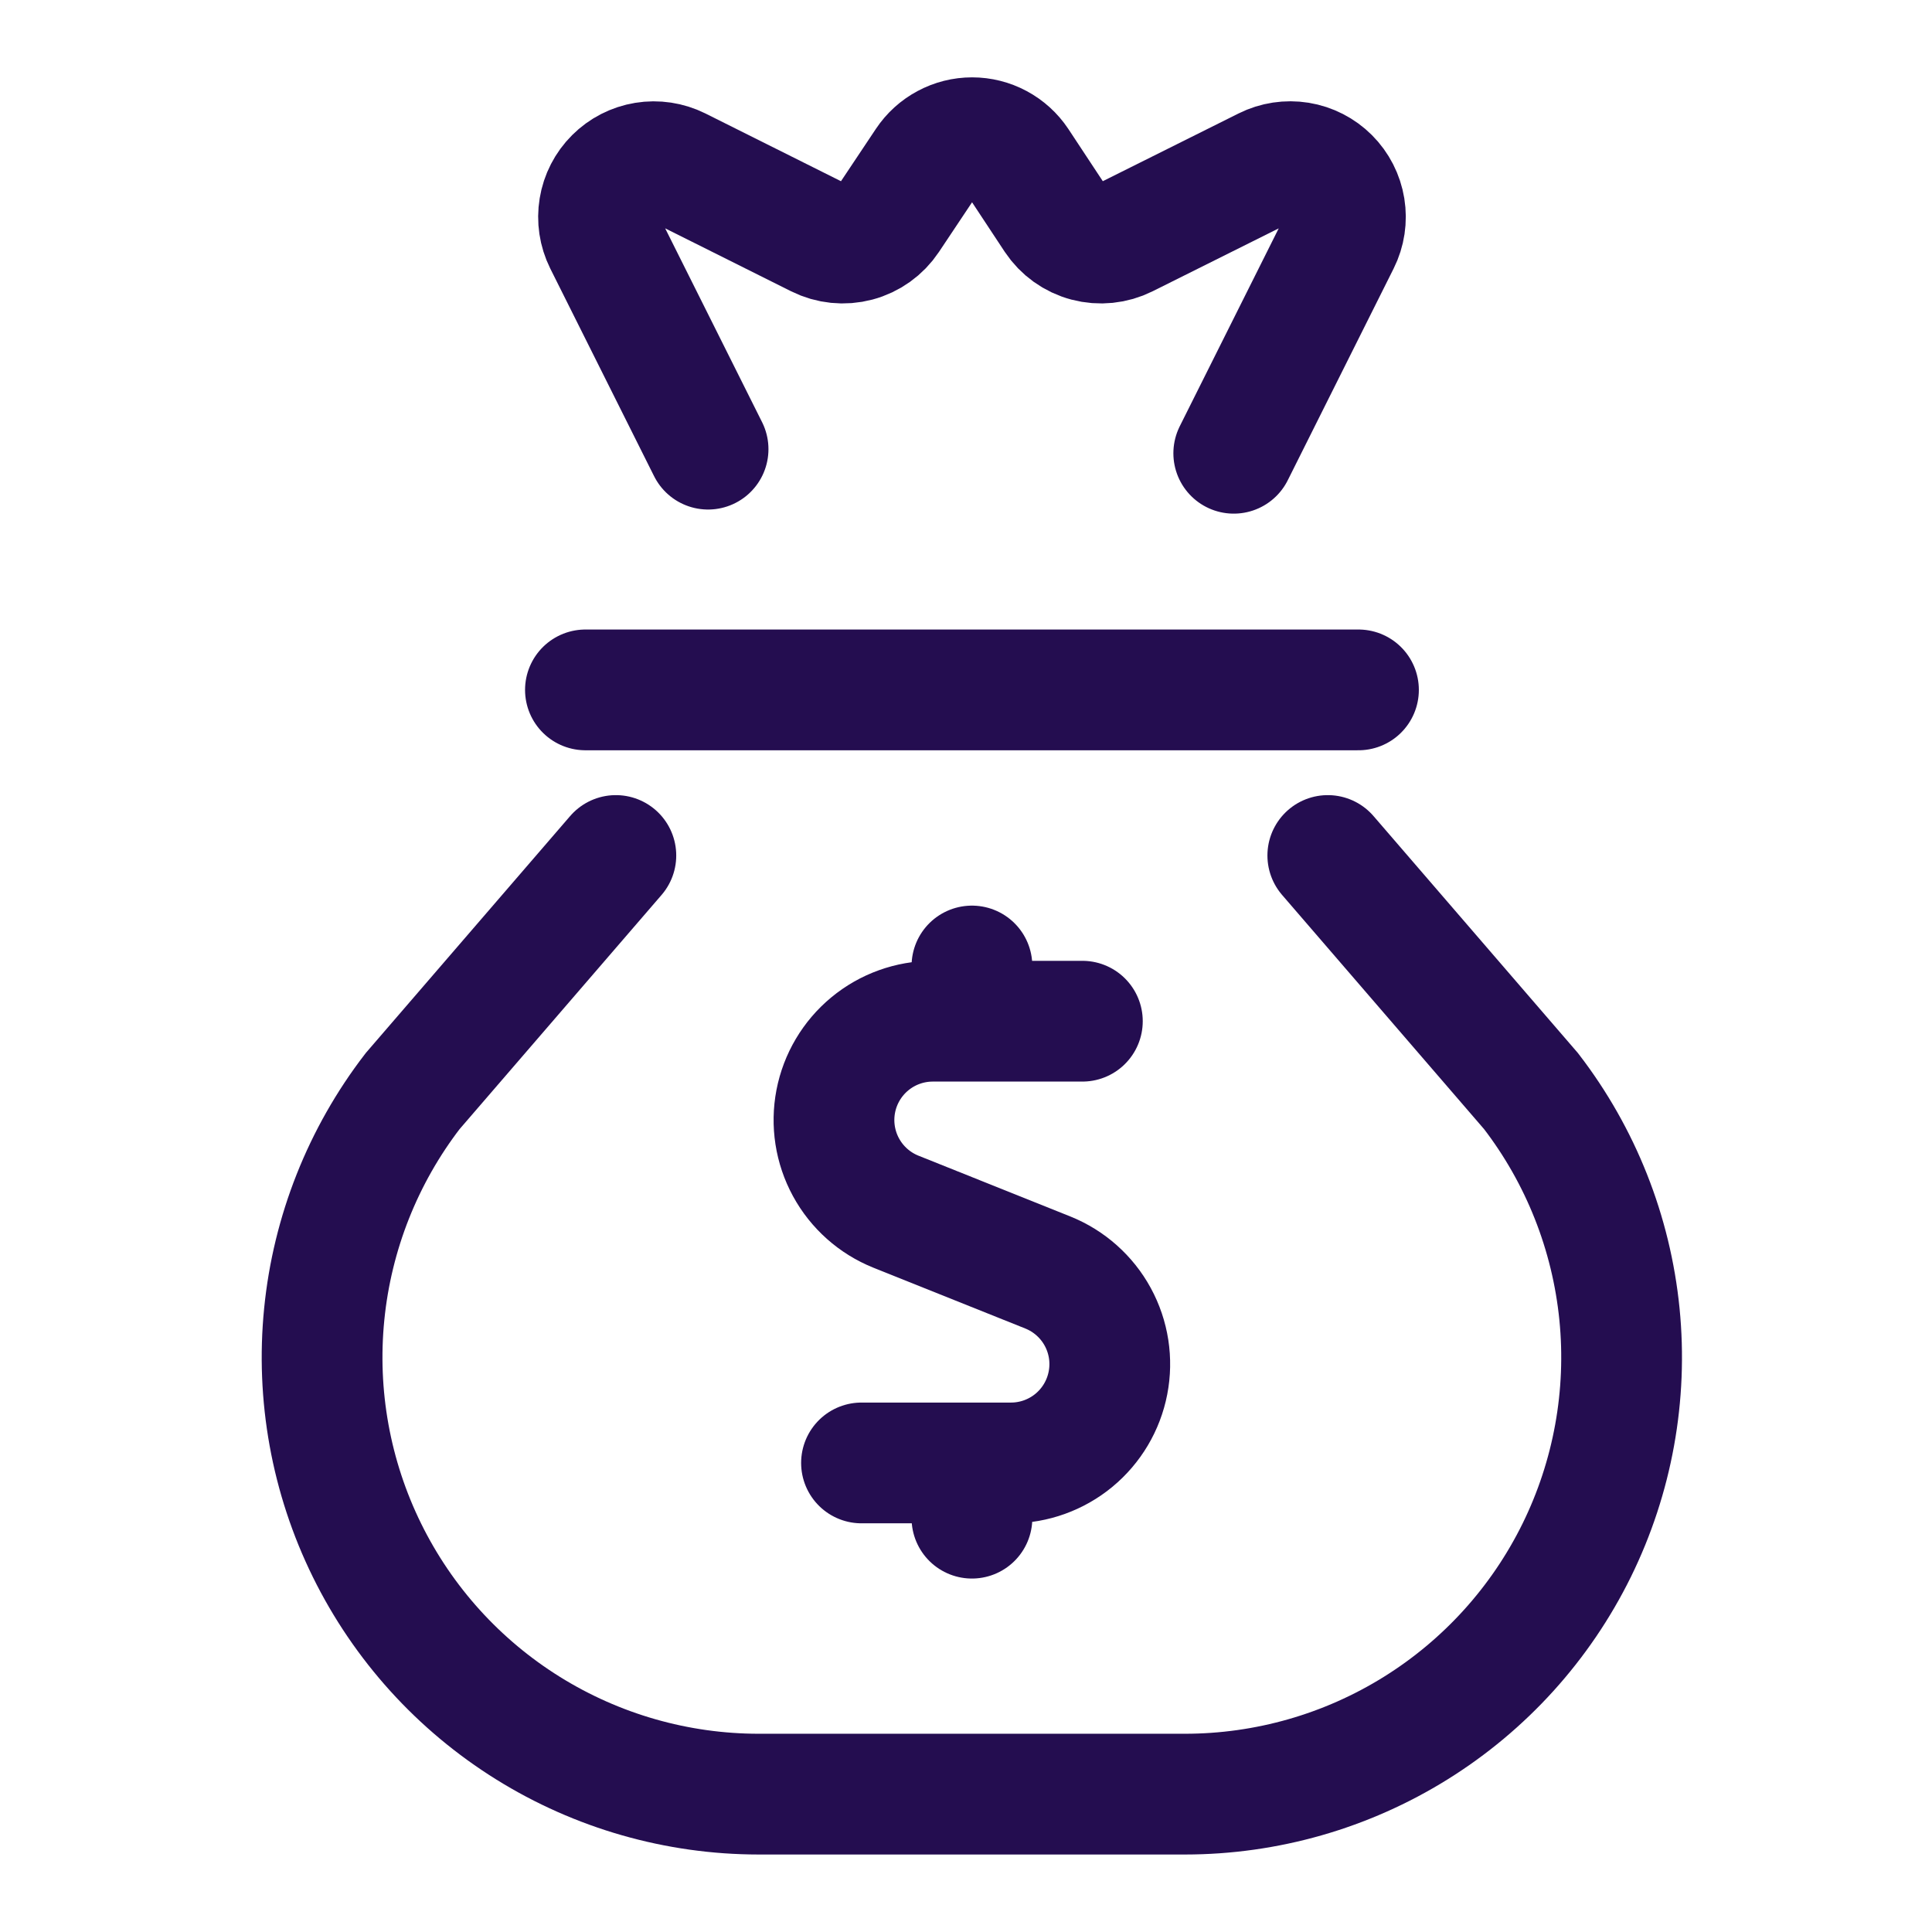
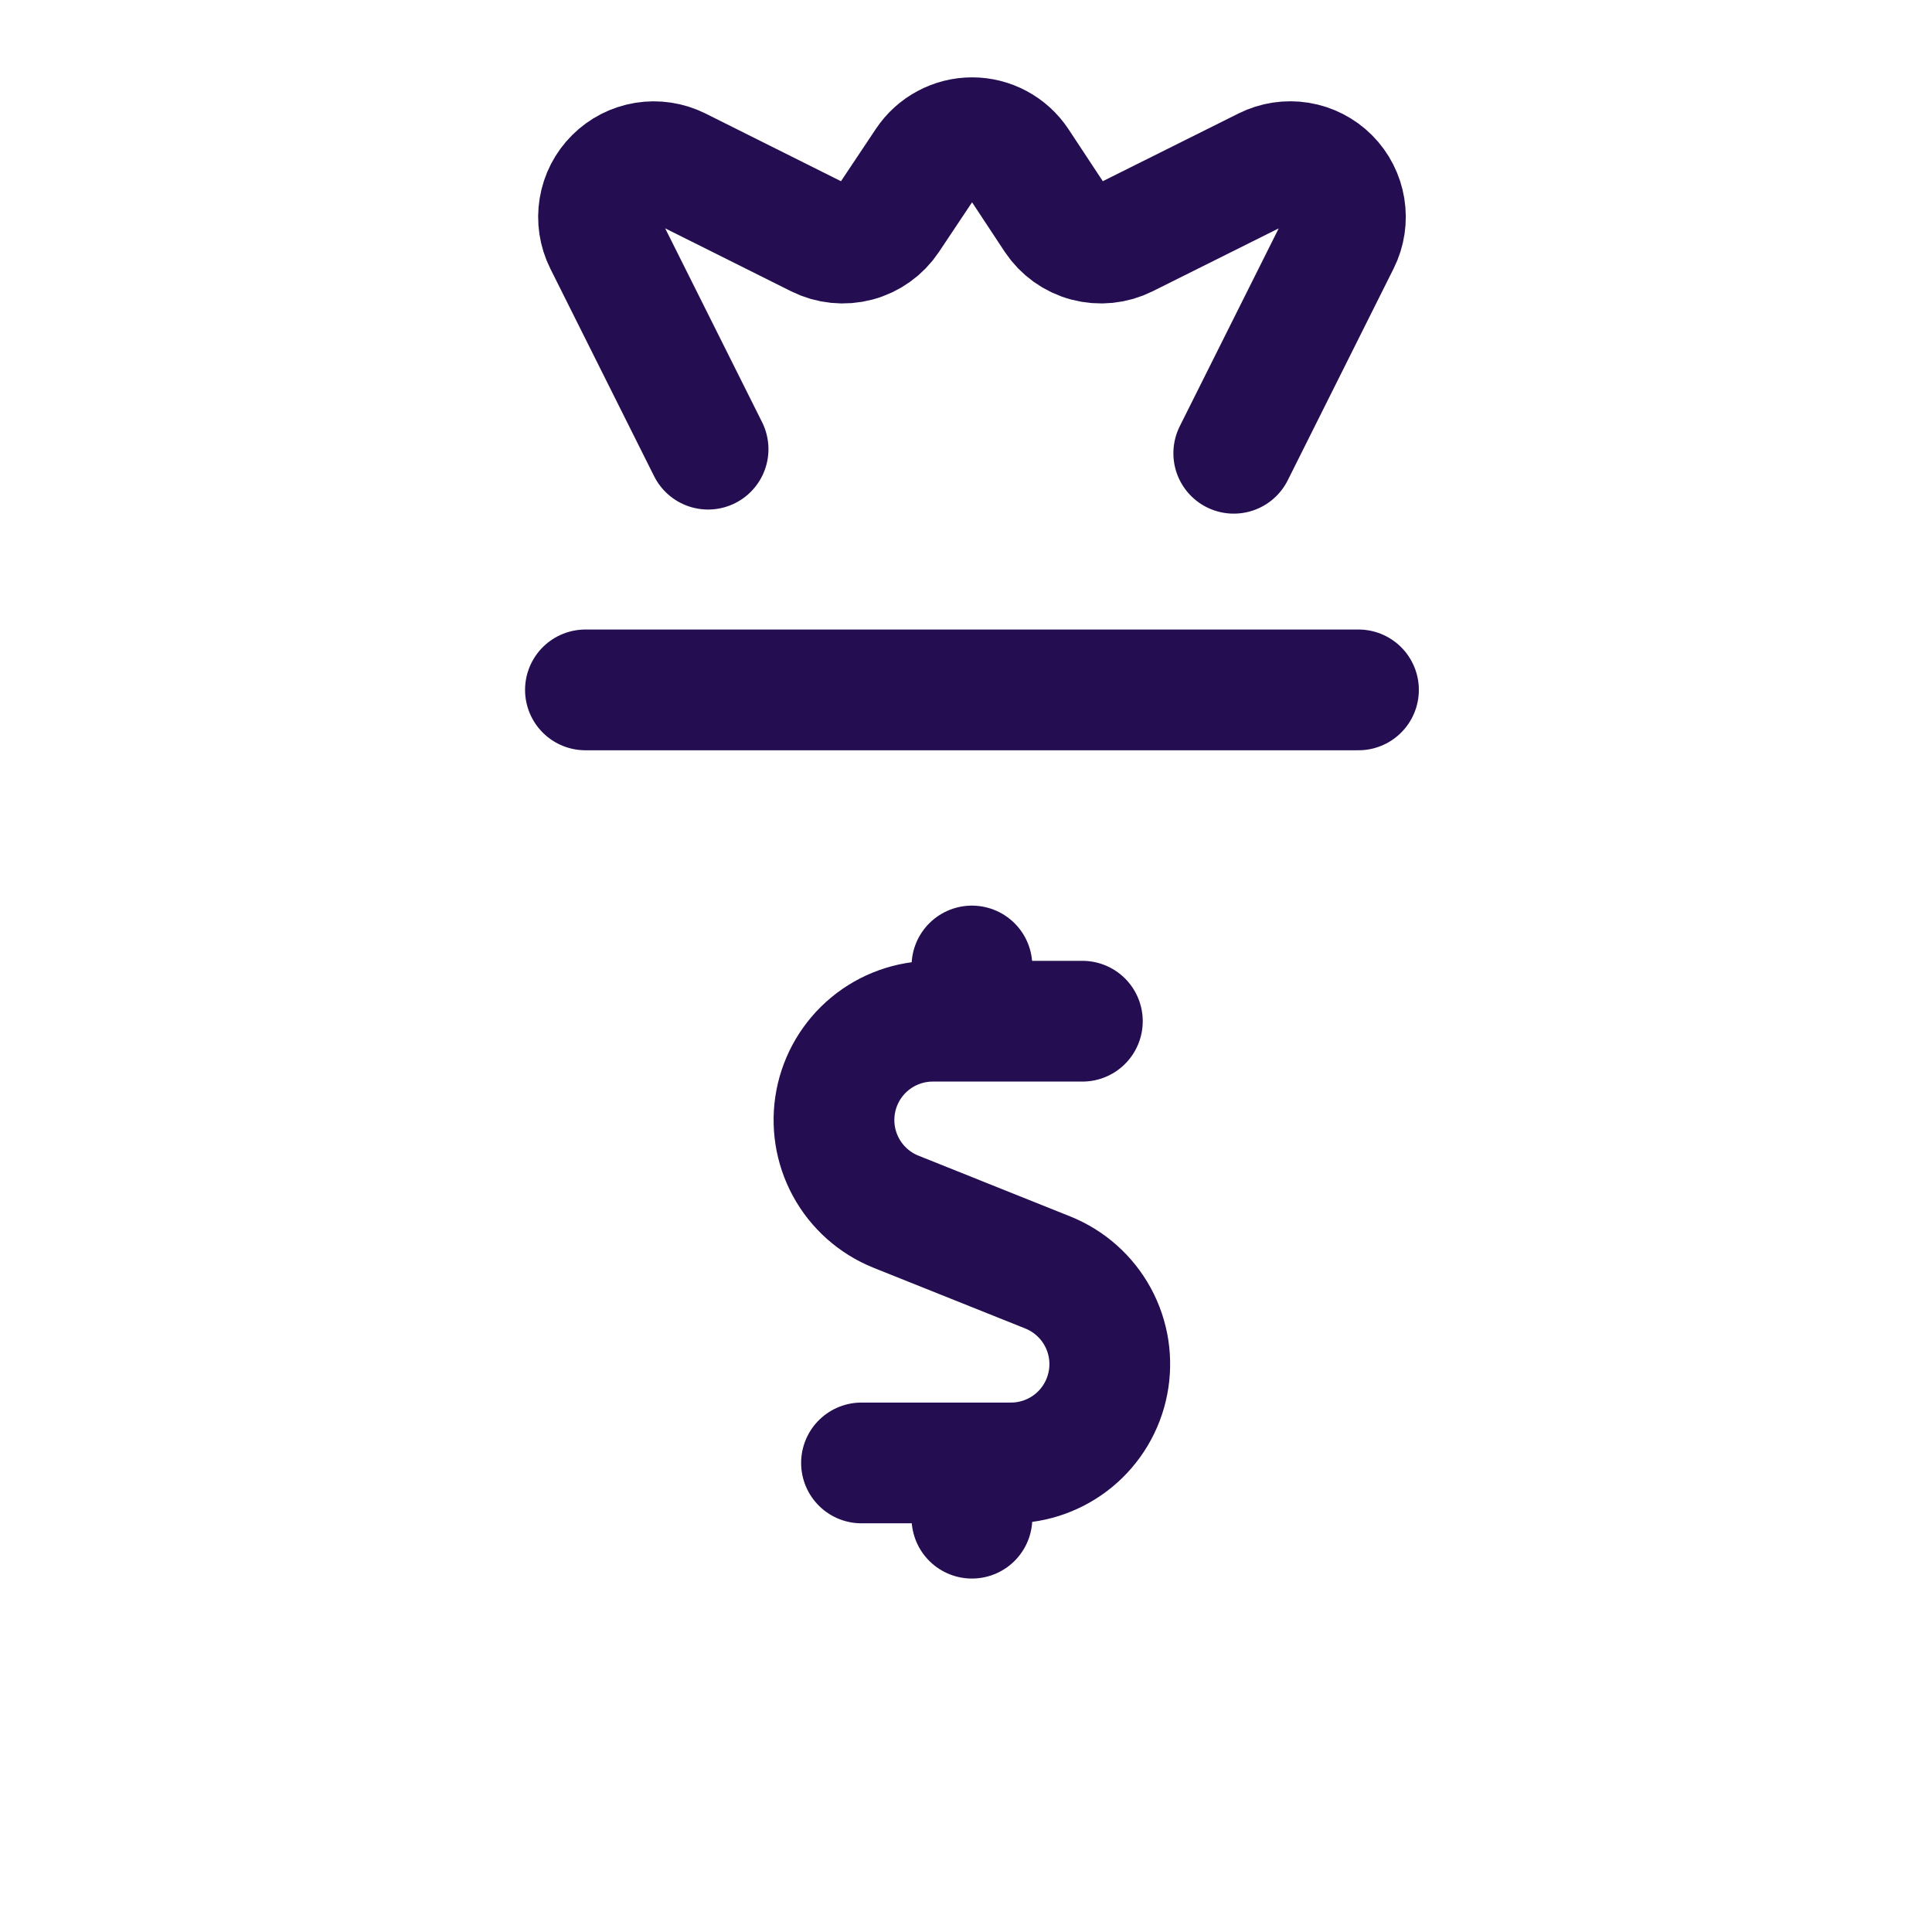
<svg xmlns="http://www.w3.org/2000/svg" fill="none" height="100%" overflow="visible" preserveAspectRatio="none" style="display: block;" viewBox="0 0 56 56" width="100%">
  <g id="streamline-ultimate:money-bag-dollar">
    <g id="Group">
      <path d="M31.373 29.6H27.035C26.37 29.601 25.726 29.832 25.213 30.256C24.701 30.679 24.351 31.268 24.225 31.921C24.099 32.574 24.204 33.25 24.522 33.834C24.84 34.418 25.351 34.873 25.968 35.121L30.372 36.884C30.989 37.132 31.501 37.587 31.819 38.171C32.137 38.755 32.242 39.431 32.115 40.084C31.989 40.737 31.64 41.325 31.127 41.749C30.614 42.172 29.97 42.404 29.305 42.404H24.971M28.172 29.6V28M28.172 44.005V42.404M16.969 19.997H39.376M35.761 13.138L38.83 7.001C38.98 6.701 39.031 6.361 38.977 6.029C38.923 5.698 38.767 5.392 38.529 5.154C38.292 4.917 37.986 4.76 37.654 4.706C37.323 4.653 36.983 4.704 36.683 4.854L32.628 6.877C32.279 7.051 31.879 7.092 31.502 6.992C31.125 6.892 30.798 6.657 30.582 6.333L29.508 4.705C29.362 4.486 29.164 4.306 28.932 4.182C28.7 4.057 28.44 3.992 28.177 3.992C27.913 3.992 27.654 4.057 27.422 4.182C27.189 4.306 26.991 4.486 26.845 4.705L25.759 6.333C25.543 6.657 25.215 6.892 24.838 6.992C24.462 7.092 24.061 7.051 23.712 6.877L19.664 4.854C19.363 4.705 19.024 4.654 18.693 4.708C18.362 4.762 18.056 4.919 17.819 5.156C17.581 5.393 17.424 5.698 17.37 6.03C17.315 6.361 17.366 6.7 17.515 7.001L20.524 13.019" id="Vector" stroke="#240D50" stroke-linecap="round" stroke-width="3.5" />
-       <path d="M17.851 24.797L11.961 31.626C10.52 33.499 9.632 35.739 9.398 38.091C9.164 40.443 9.593 42.814 10.637 44.935C11.681 47.056 13.298 48.842 15.305 50.091C17.311 51.34 19.628 52.003 21.991 52.004H34.347C36.711 52.003 39.028 51.34 41.034 50.091C43.041 48.842 44.658 47.056 45.702 44.935C46.745 42.814 47.175 40.443 46.941 38.091C46.706 35.739 45.819 33.499 44.377 31.626L38.487 24.797" id="Vector_2" stroke="#240D50" stroke-linecap="round" stroke-width="3.5" />
    </g>
  </g>
</svg>